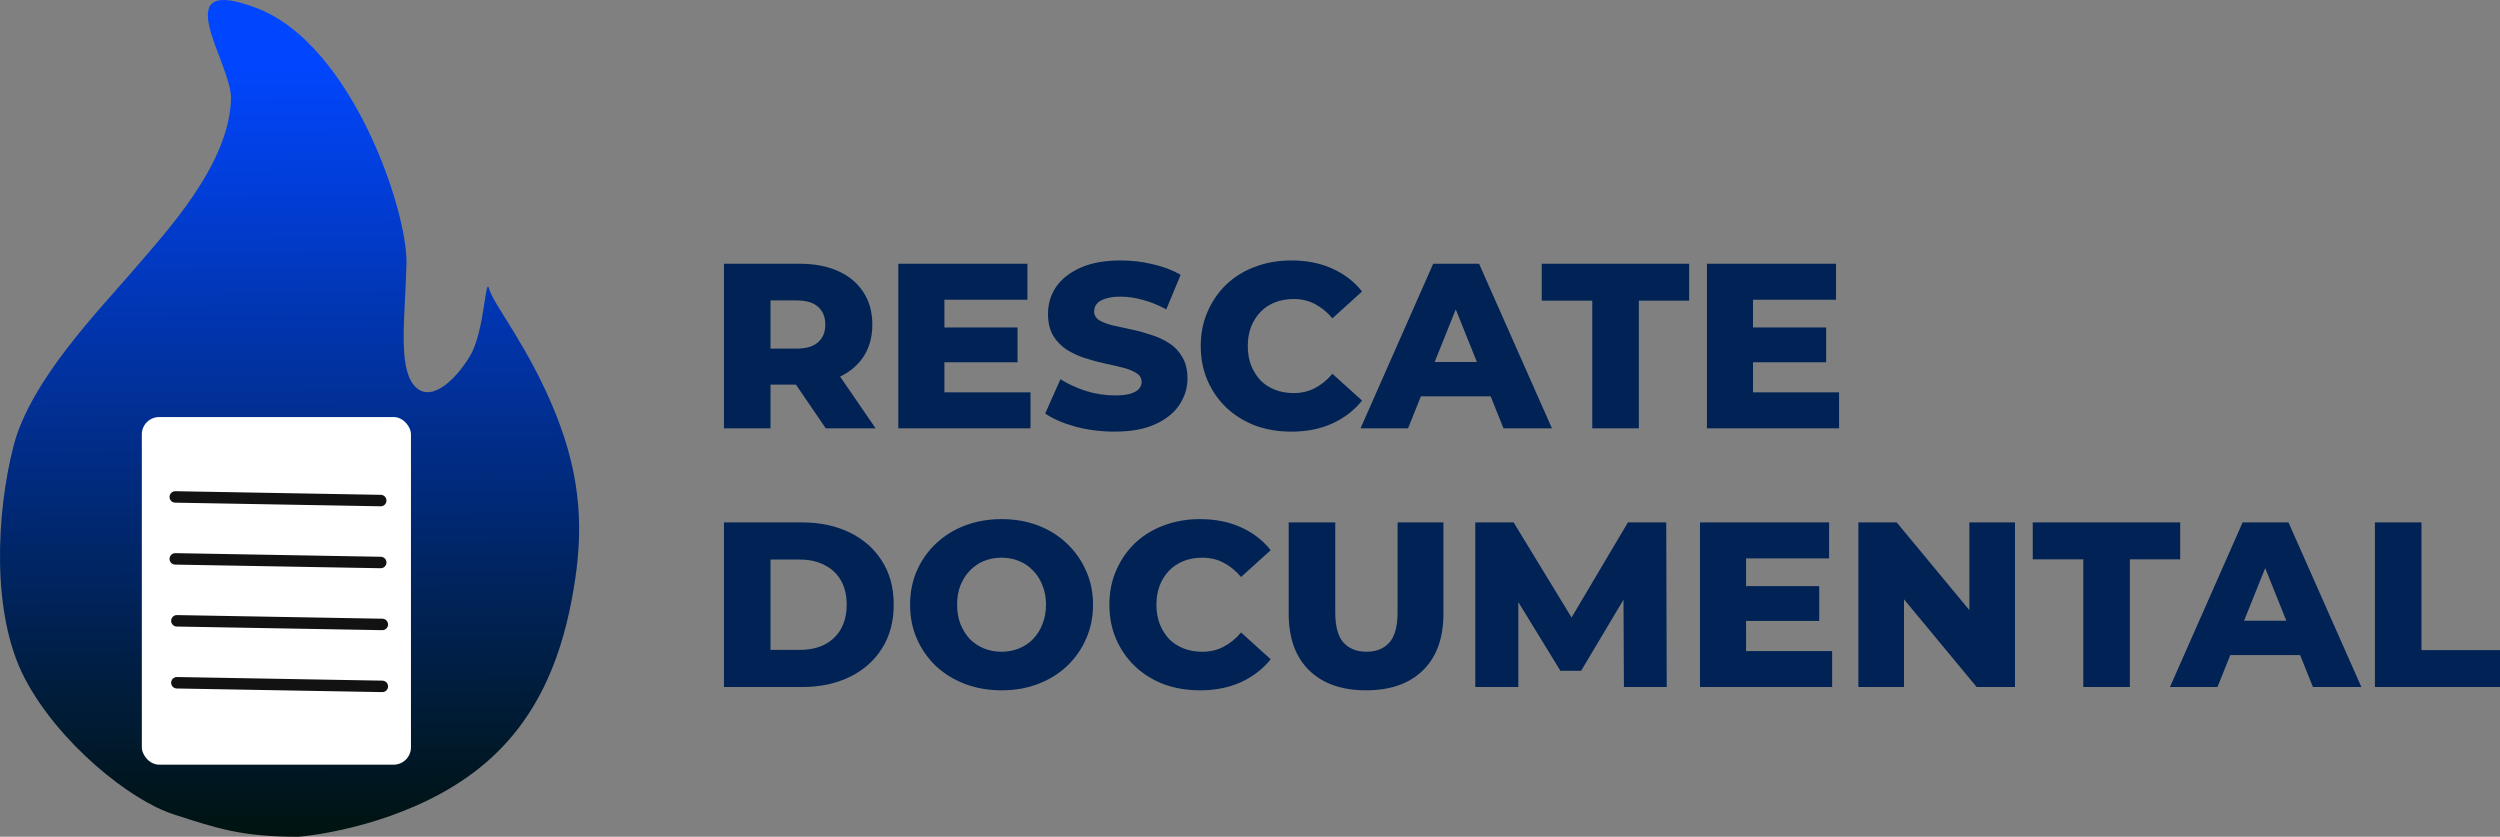
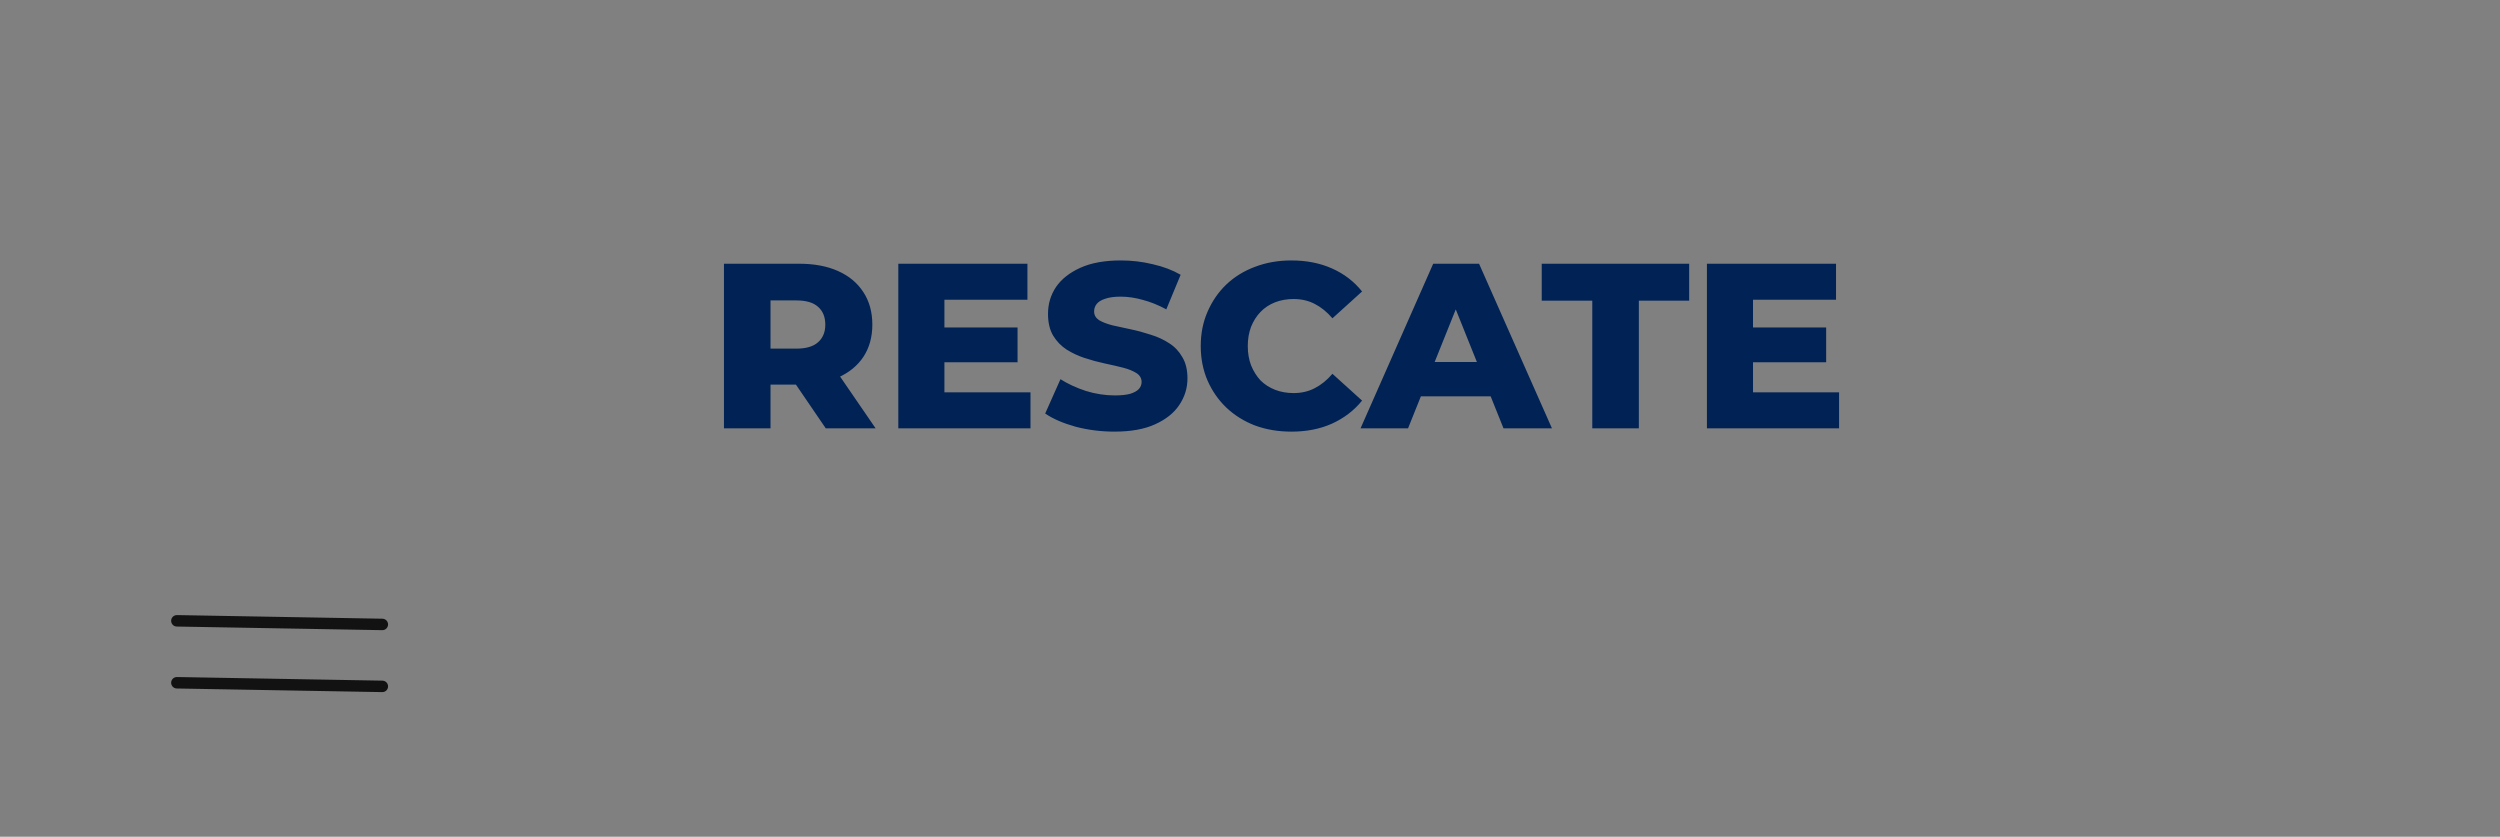
<svg xmlns="http://www.w3.org/2000/svg" xmlns:ns1="http://sodipodi.sourceforge.net/DTD/sodipodi-0.dtd" xmlns:ns2="http://www.inkscape.org/namespaces/inkscape" xmlns:xlink="http://www.w3.org/1999/xlink" version="1.1" id="svg1" width="1020.588" height="341.589" viewBox="0 0 1020.588 341.589" ns1:docname="logo.svg" ns2:export-filename="ChatGPT Image Nov 17, 2025 at 11_45_09 AM.svg" ns2:export-xdpi="96" ns2:export-ydpi="96" ns2:version="1.4 (e7c3feb1, 2024-10-09)">
  <rect x="0" y="0" width="1020.588" height="341.589" fill="#808080" stroke="none" />
  <defs id="defs1">
    <linearGradient id="linearGradient3" ns2:collect="always">
      <stop style="stop-color:#0146ff;stop-opacity:1;" offset="0" id="stop3" />
      <stop style="stop-color:#001105;stop-opacity:1;" offset="1" id="stop4" />
    </linearGradient>
    <linearGradient ns2:collect="always" xlink:href="#linearGradient3" id="linearGradient4" x1="204.104" y1="-490.486" x2="206.719" y2="-114.461" gradientUnits="userSpaceOnUse" gradientTransform="matrix(0.876,0,0,0.876,7.227,520.887)" />
  </defs>
  <ns1:namedview id="namedview1" pagecolor="#ffffff" bordercolor="#000000" borderopacity="0.25" ns2:showpageshadow="2" ns2:pageopacity="0.0" ns2:pagecheckerboard="0" ns2:deskcolor="#d1d1d1" showgrid="false" showguides="false" ns2:zoom="0.61541869" ns2:cx="515.90894" ns2:cy="79.620592" ns2:window-width="1920" ns2:window-height="1027" ns2:window-x="0" ns2:window-y="25" ns2:window-maximized="1" ns2:current-layer="g1">
    <ns2:page x="0" y="0" width="1020.588" height="341.589" id="page2" margin="0" bleed="0" />
  </ns1:namedview>
  <g ns2:groupmode="layer" ns2:label="Image" id="g1" transform="translate(-67.726,-65.806)">
    <g id="text7" style="font-size:96px;line-height:1.1;font-family:Montserrat;-inkscape-font-specification:'Montserrat, Normal';text-align:center;letter-spacing:0.145px;direction:rtl;text-anchor:middle;fill:#002255;stroke-width:18.762;stroke-linecap:round;stroke-linejoin:round;paint-order:fill markers stroke" aria-label="RESCATE&#10;DOCUMENTAL" ns2:export-filename="../../Desktop/logo.svg" ns2:export-xdpi="96" ns2:export-ydpi="96">
      <path style="font-weight:800;-inkscape-font-specification:'Montserrat Ultra-Bold';text-align:end;text-anchor:end" d="m 363.267,240.671 v -67.2 h 30.72 q 9.216,0 15.84,2.976 6.72,2.976 10.368,8.64 3.648,5.568 3.648,13.248 0,7.584 -3.648,13.152 -3.648,5.472 -10.368,8.448 -6.624,2.88 -15.84,2.88 h -20.16 l 8.448,-7.968 v 25.824 z m 41.568,0 -16.704,-24.48 h 20.256 l 16.8,24.48 z m -22.56,-23.808 -8.448,-8.736 h 19.008 q 5.952,0 8.832,-2.592 2.976,-2.592 2.976,-7.2 0,-4.704 -2.976,-7.296 -2.88,-2.592 -8.832,-2.592 h -19.008 l 8.448,-8.736 z m 69.649,-17.376 h 31.2 v 14.208 h -31.2 z m 1.344,26.496 h 35.136 v 14.688 h -53.952 v -67.2 h 52.704 v 14.688 h -33.888 z m 69.457,16.032 q -8.256,0 -15.936,-2.016 -7.584,-2.112 -12.384,-5.376 l 6.24,-14.016 q 4.512,2.88 10.368,4.8 5.952,1.824 11.808,1.824 3.936,0 6.336,-0.672 2.4,-0.768 3.456,-1.92 1.152,-1.248 1.152,-2.88 0,-2.304 -2.112,-3.648 -2.112,-1.344 -5.472,-2.208 -3.36,-0.864 -7.488,-1.728 -4.032,-0.864 -8.16,-2.208 -4.032,-1.344 -7.392,-3.456 -3.36,-2.208 -5.472,-5.664 -2.112,-3.552 -2.112,-8.928 0,-6.048 3.264,-10.944 3.36,-4.896 9.984,-7.872 6.624,-2.976 16.512,-2.976 6.624,0 12.96,1.536 6.432,1.44 11.424,4.32 l -5.856,14.112 q -4.8,-2.592 -9.504,-3.84 -4.704,-1.344 -9.12,-1.344 -3.936,0 -6.336,0.864 -2.4,0.768 -3.456,2.112 -1.056,1.344 -1.056,3.072 0,2.208 2.016,3.552 2.112,1.248 5.472,2.112 3.456,0.768 7.488,1.632 4.128,0.864 8.16,2.208 4.128,1.248 7.488,3.456 3.36,2.112 5.376,5.664 2.112,3.456 2.112,8.736 0,5.856 -3.36,10.848 -3.264,4.896 -9.888,7.872 -6.528,2.976 -16.512,2.976 z m 72.145,0 q -7.968,0 -14.784,-2.496 -6.72,-2.592 -11.712,-7.296 -4.896,-4.704 -7.68,-11.04 -2.784,-6.432 -2.784,-14.112 0,-7.68 2.784,-14.016 2.784,-6.432 7.68,-11.136 4.992,-4.704 11.712,-7.2 6.816,-2.592 14.784,-2.592 9.312,0 16.608,3.264 7.392,3.264 12.288,9.408 l -12.096,10.944 q -3.264,-3.84 -7.2,-5.856 -3.84,-2.016 -8.64,-2.016 -4.128,0 -7.584,1.344 -3.456,1.344 -5.952,3.936 -2.4,2.496 -3.84,6.048 -1.344,3.552 -1.344,7.872 0,4.32 1.344,7.872 1.44,3.552 3.84,6.144 2.496,2.496 5.952,3.84 3.456,1.344 7.584,1.344 4.8,0 8.64,-2.016 3.936,-2.016 7.2,-5.856 l 12.096,10.944 q -4.896,6.048 -12.288,9.408 -7.296,3.264 -16.608,3.264 z m 28.273,-1.344 29.664,-67.2 h 18.72 l 29.76,67.2 h -19.776 l -23.232,-57.888 h 7.488 l -23.232,57.888 z m 16.224,-13.056 4.896,-14.016 h 32.832 l 4.896,14.016 z m 78.385,13.056 v -52.128 h -20.64 v -15.072 h 60.192 v 15.072 h -20.544 v 52.128 z m 64.273,-41.184 h 31.2 v 14.208 h -31.2 z m 1.344,26.496 h 35.136 v 14.688 h -53.952 v -67.2 h 52.704 v 14.688 h -33.888 z" id="path8" />
-       <path style="font-weight:800;-inkscape-font-specification:'Montserrat Ultra-Bold';text-align:end;text-anchor:end" d="m 363.267,346.271 v -67.2 h 31.776 q 11.136,0 19.584,4.128 8.448,4.128 13.152,11.616 4.8,7.488 4.8,17.856 0,10.272 -4.8,17.856 -4.704,7.488 -13.152,11.616 -8.448,4.128 -19.584,4.128 z m 19.008,-15.168 h 12 q 5.76,0 9.984,-2.112 4.32,-2.208 6.72,-6.336 2.4,-4.224 2.4,-9.984 0,-5.856 -2.4,-9.984 -2.4,-4.128 -6.72,-6.24 -4.224,-2.208 -9.984,-2.208 h -12 z m 94.321,16.512 q -8.064,0 -14.88,-2.592 -6.816,-2.592 -11.904,-7.296 -4.992,-4.8 -7.776,-11.136 -2.784,-6.336 -2.784,-13.92 0,-7.584 2.784,-13.92 2.784,-6.336 7.776,-11.04 5.088,-4.8 11.904,-7.392 6.816,-2.592 14.88,-2.592 8.16,0 14.88,2.592 6.816,2.592 11.808,7.392 4.992,4.704 7.776,11.04 2.88,6.336 2.88,13.92 0,7.584 -2.88,14.016 -2.784,6.336 -7.776,11.04 -4.992,4.704 -11.808,7.296 -6.72,2.592 -14.88,2.592 z m 0,-15.744 q 3.84,0 7.104,-1.344 3.36,-1.344 5.76,-3.84 2.496,-2.592 3.84,-6.144 1.44,-3.552 1.44,-7.872 0,-4.416 -1.44,-7.872 -1.344,-3.552 -3.84,-6.048 -2.4,-2.592 -5.76,-3.936 -3.264,-1.344 -7.104,-1.344 -3.84,0 -7.2,1.344 -3.264,1.344 -5.76,3.936 -2.4,2.496 -3.84,6.048 -1.344,3.456 -1.344,7.872 0,4.32 1.344,7.872 1.44,3.552 3.84,6.144 2.496,2.496 5.76,3.84 3.36,1.344 7.2,1.344 z m 80.977,15.744 q -7.968,0 -14.784,-2.496 -6.72,-2.592 -11.712,-7.296 -4.896,-4.704 -7.68,-11.04 -2.784,-6.432 -2.784,-14.112 0,-7.68 2.784,-14.016 2.784,-6.432 7.68,-11.136 4.992,-4.704 11.712,-7.2 6.816,-2.592 14.784,-2.592 9.312,0 16.608,3.264 7.392,3.264 12.288,9.408 l -12.096,10.944 q -3.264,-3.84 -7.2,-5.856 -3.84,-2.016 -8.64,-2.016 -4.128,0 -7.584,1.344 -3.456,1.344 -5.952,3.936 -2.4,2.496 -3.84,6.048 -1.344,3.552 -1.344,7.872 0,4.32 1.344,7.872 1.44,3.552 3.84,6.144 2.496,2.496 5.952,3.84 3.456,1.344 7.584,1.344 4.8,0 8.64,-2.016 3.936,-2.016 7.2,-5.856 l 12.096,10.944 q -4.896,6.048 -12.288,9.408 -7.296,3.264 -16.608,3.264 z m 67.825,0 q -14.88,0 -23.232,-8.16 -8.352,-8.16 -8.352,-23.136 v -37.248 h 19.008 v 36.672 q 0,8.64 3.36,12.384 3.456,3.744 9.408,3.744 5.952,0 9.312,-3.744 3.36,-3.744 3.36,-12.384 v -36.672 h 18.72 v 37.248 q 0,14.976 -8.352,23.136 -8.352,8.16 -23.232,8.16 z m 44.593,-1.344 v -67.2 h 15.648 l 27.84,45.696 h -8.256 l 27.072,-45.696 h 15.648 l 0.192,67.2 h -17.472 l -0.192,-40.608 h 2.976 l -20.256,33.984 h -8.448 l -20.832,-33.984 h 3.648 v 40.608 z m 109.201,-41.184 h 31.2 v 14.208 h -31.2 z m 1.344,26.496 h 35.136 v 14.688 h -53.952 v -67.2 h 52.704 v 14.688 h -33.888 z m 45.841,14.688 v -67.2 h 15.648 l 37.056,44.736 h -7.392 v -44.736 h 18.624 v 67.2 h -15.648 l -37.056,-44.736 h 7.392 v 44.736 z m 91.825,0 v -52.128 h -20.64 v -15.072 h 60.192 v 15.072 h -20.544 v 52.128 z m 35.377,0 29.664,-67.2 h 18.72 l 29.76,67.2 h -19.776 l -23.232,-57.888 h 7.488 l -23.232,57.888 z m 16.224,-13.056 4.896,-14.016 h 32.832 l 4.896,14.016 z m 67.441,13.056 v -67.2 h 19.008 v 52.128 h 32.064 v 15.072 z" id="path9" />
    </g>
-     <path style="fill:url(#linearGradient4);fill-opacity:1;stroke:none;stroke-width:2.581;stroke-linecap:round;stroke-linejoin:round;stroke-dasharray:none;stroke-opacity:1;paint-order:fill markers stroke" d="m 189.536,407.395 c 13.181,-1.146 48.141,-7.45 73.931,-28.082 25.79,-20.632 34.386,-49.287 38.398,-72.785 4.012,-23.497 3.439,-45.276 -7.45,-72.212 -10.889,-26.936 -25.217,-44.129 -26.936,-50.433 -1.719,-6.304 -1.719,17.193 -8.024,27.509 -6.304,10.316 -16.62,19.486 -22.924,11.462 -6.304,-8.024 -3.439,-27.509 -2.866,-49.287 0.573,-21.778 -22.351,-89.405 -60.749,-104.306 -38.398,-14.901 -10.584,22.343 -10.889,36.679 -0.573,26.936 -26.363,54.445 -40.118,70.492 -13.755,16.047 -41.837,44.702 -48.714,71.638 -6.877,26.936 -9.17,68.2 4.585,94.563 13.755,26.363 42.983,49.86 60.749,55.591 17.766,5.731 27.509,9.17 51.007,9.17 z" id="path3" ns1:nodetypes="csssssssssssssc" />
-     <rect style="fill:#ffffff;fill-opacity:1;stroke:none;stroke-width:3.708;stroke-linecap:round;stroke-linejoin:round;stroke-dasharray:none;stroke-opacity:1;paint-order:fill markers stroke" id="rect4" width="109.865" height="141.908" x="125.629" y="236.059" ry="7.066" />
-     <path style="fill:#ffffff;fill-opacity:1;stroke:#121212;stroke-width:4.679;stroke-linecap:round;stroke-linejoin:round;stroke-dasharray:none;stroke-opacity:1;paint-order:fill markers stroke" d="m 139.277,268.672 83.876,1.478" id="path4" />
-     <path style="fill:#ffffff;fill-opacity:1;stroke:#121212;stroke-width:4.679;stroke-linecap:round;stroke-linejoin:round;stroke-dasharray:none;stroke-opacity:1;paint-order:fill markers stroke" d="m 139.277,293.958 83.876,1.478" id="path6" />
    <path style="fill:#ffffff;fill-opacity:1;stroke:#121212;stroke-width:4.679;stroke-linecap:round;stroke-linejoin:round;stroke-dasharray:none;stroke-opacity:1;paint-order:fill markers stroke" d="m 139.931,319.245 83.876,1.478" id="path10" />
    <path style="fill:#ffffff;fill-opacity:1;stroke:#121212;stroke-width:4.679;stroke-linecap:round;stroke-linejoin:round;stroke-dasharray:none;stroke-opacity:1;paint-order:fill markers stroke" d="m 139.931,344.531 83.876,1.478" id="path11" />
  </g>
</svg>